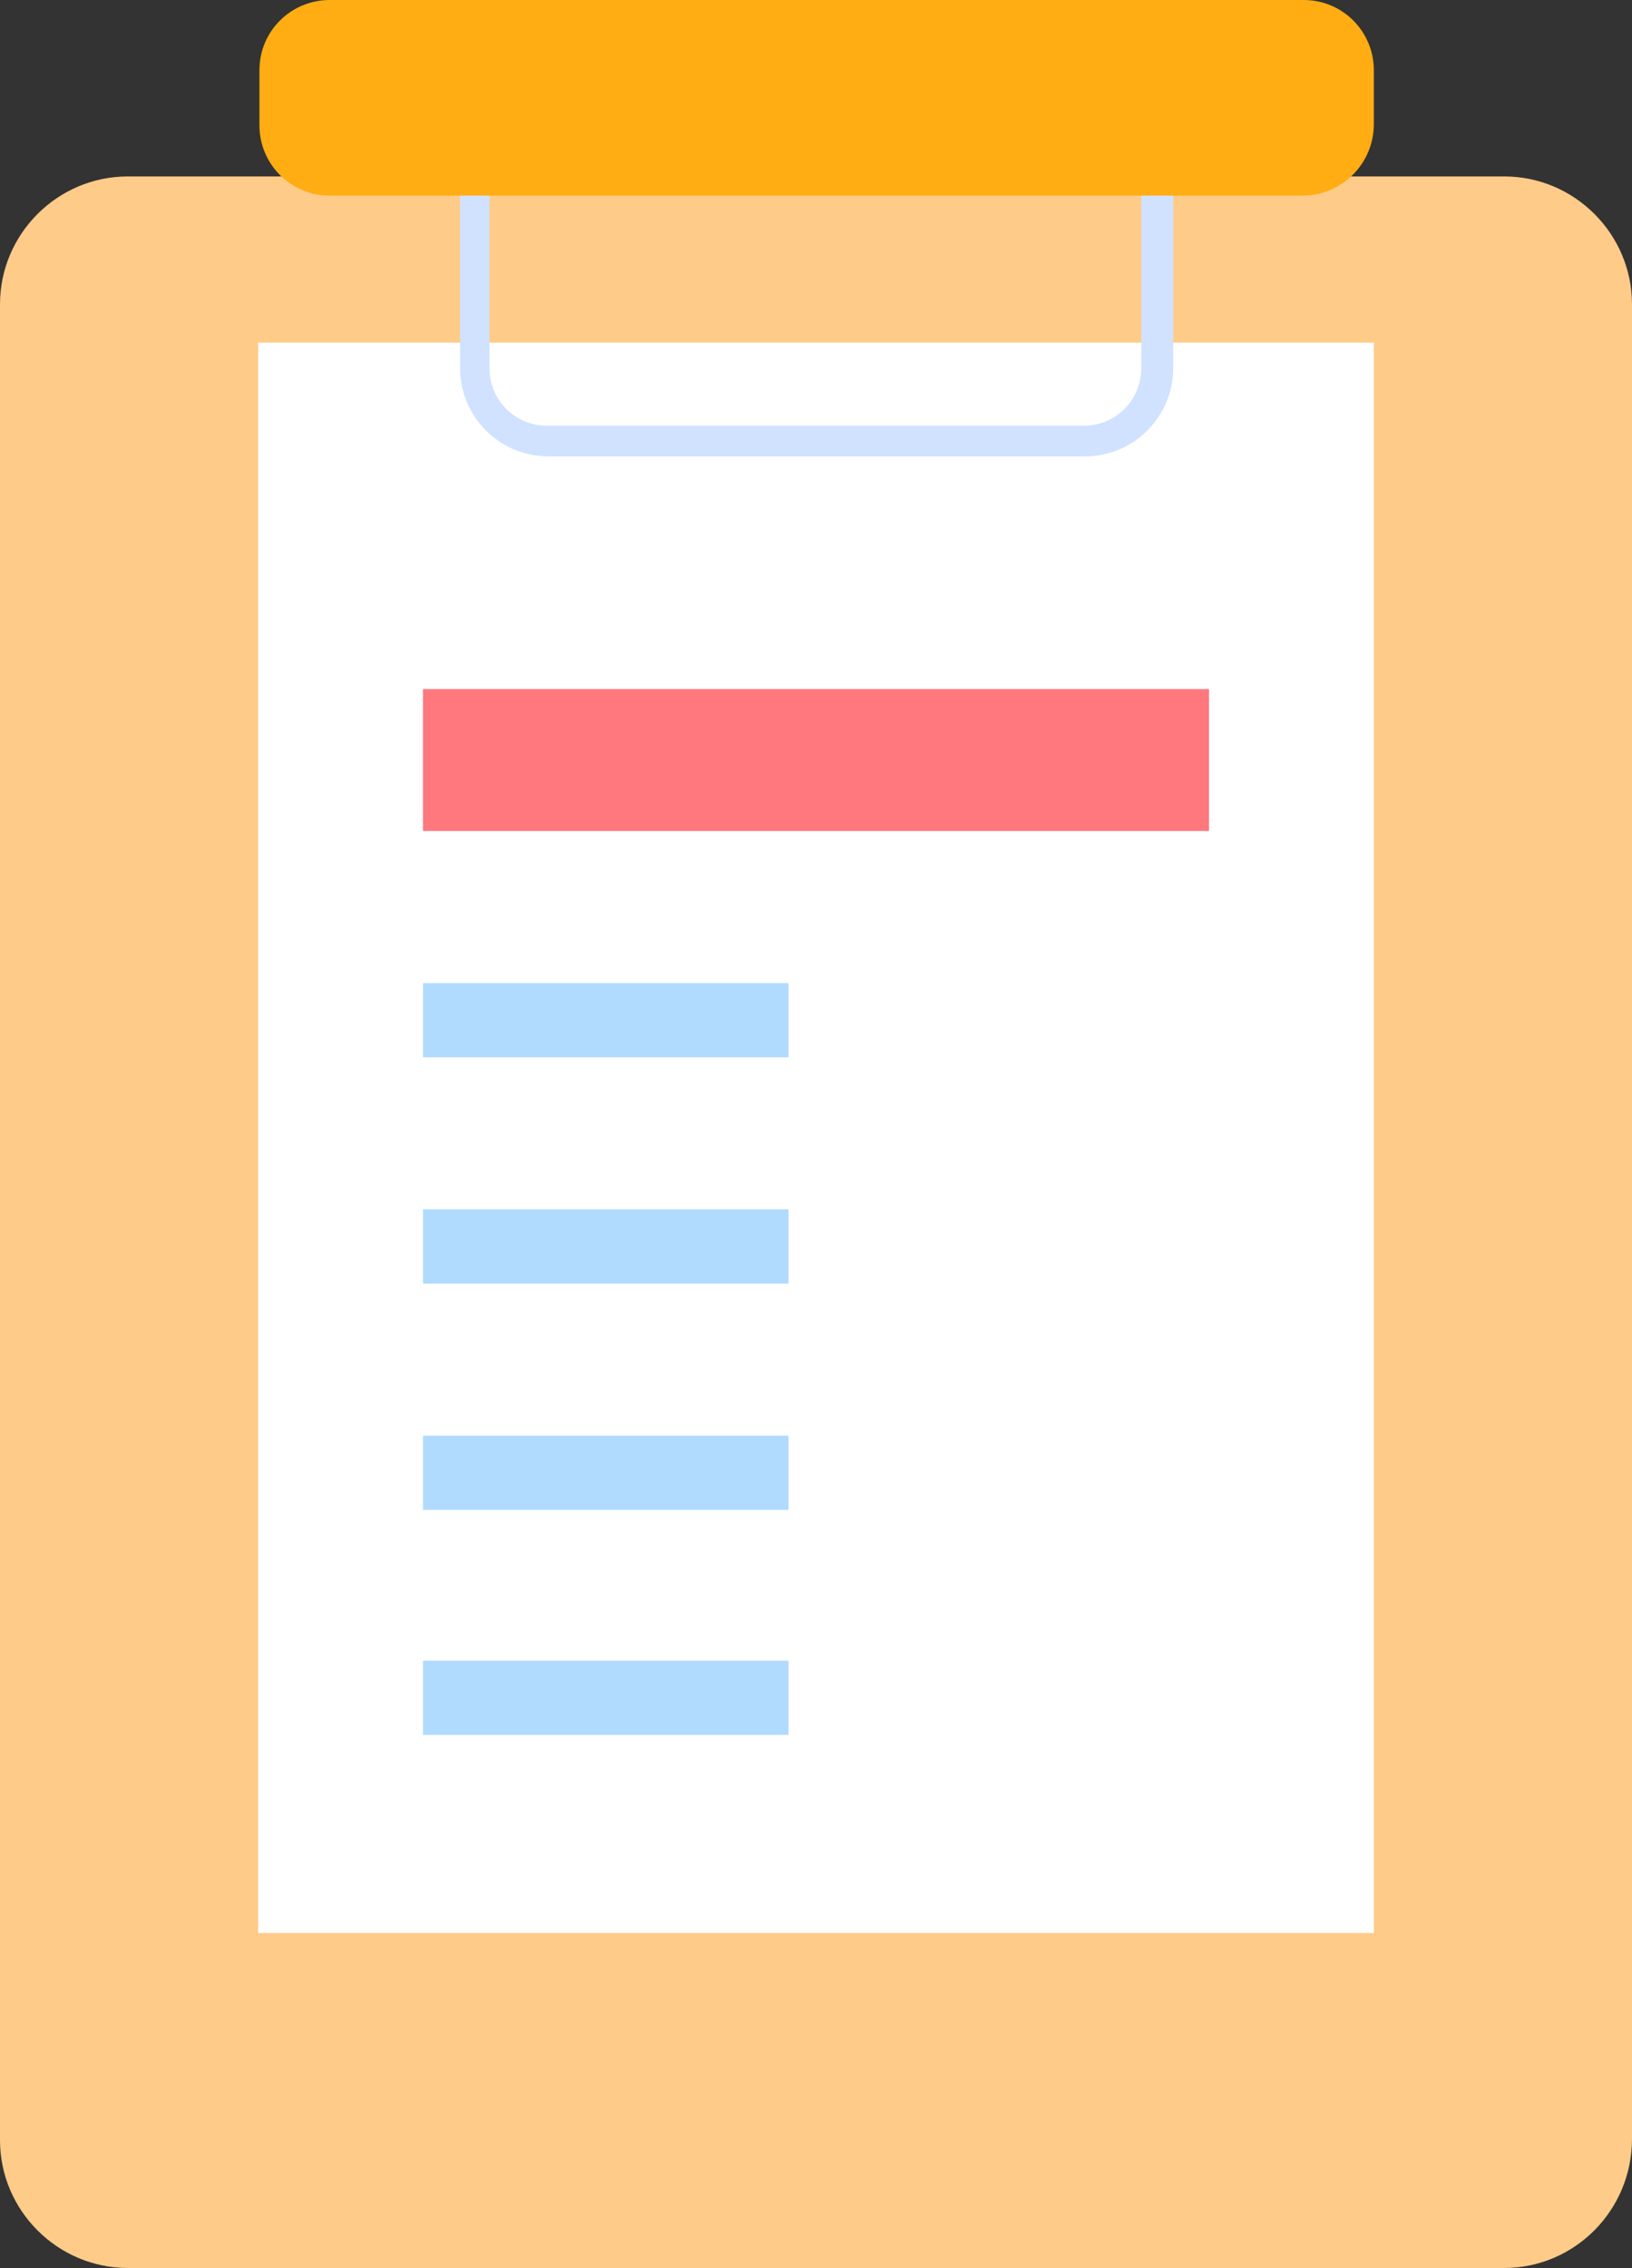
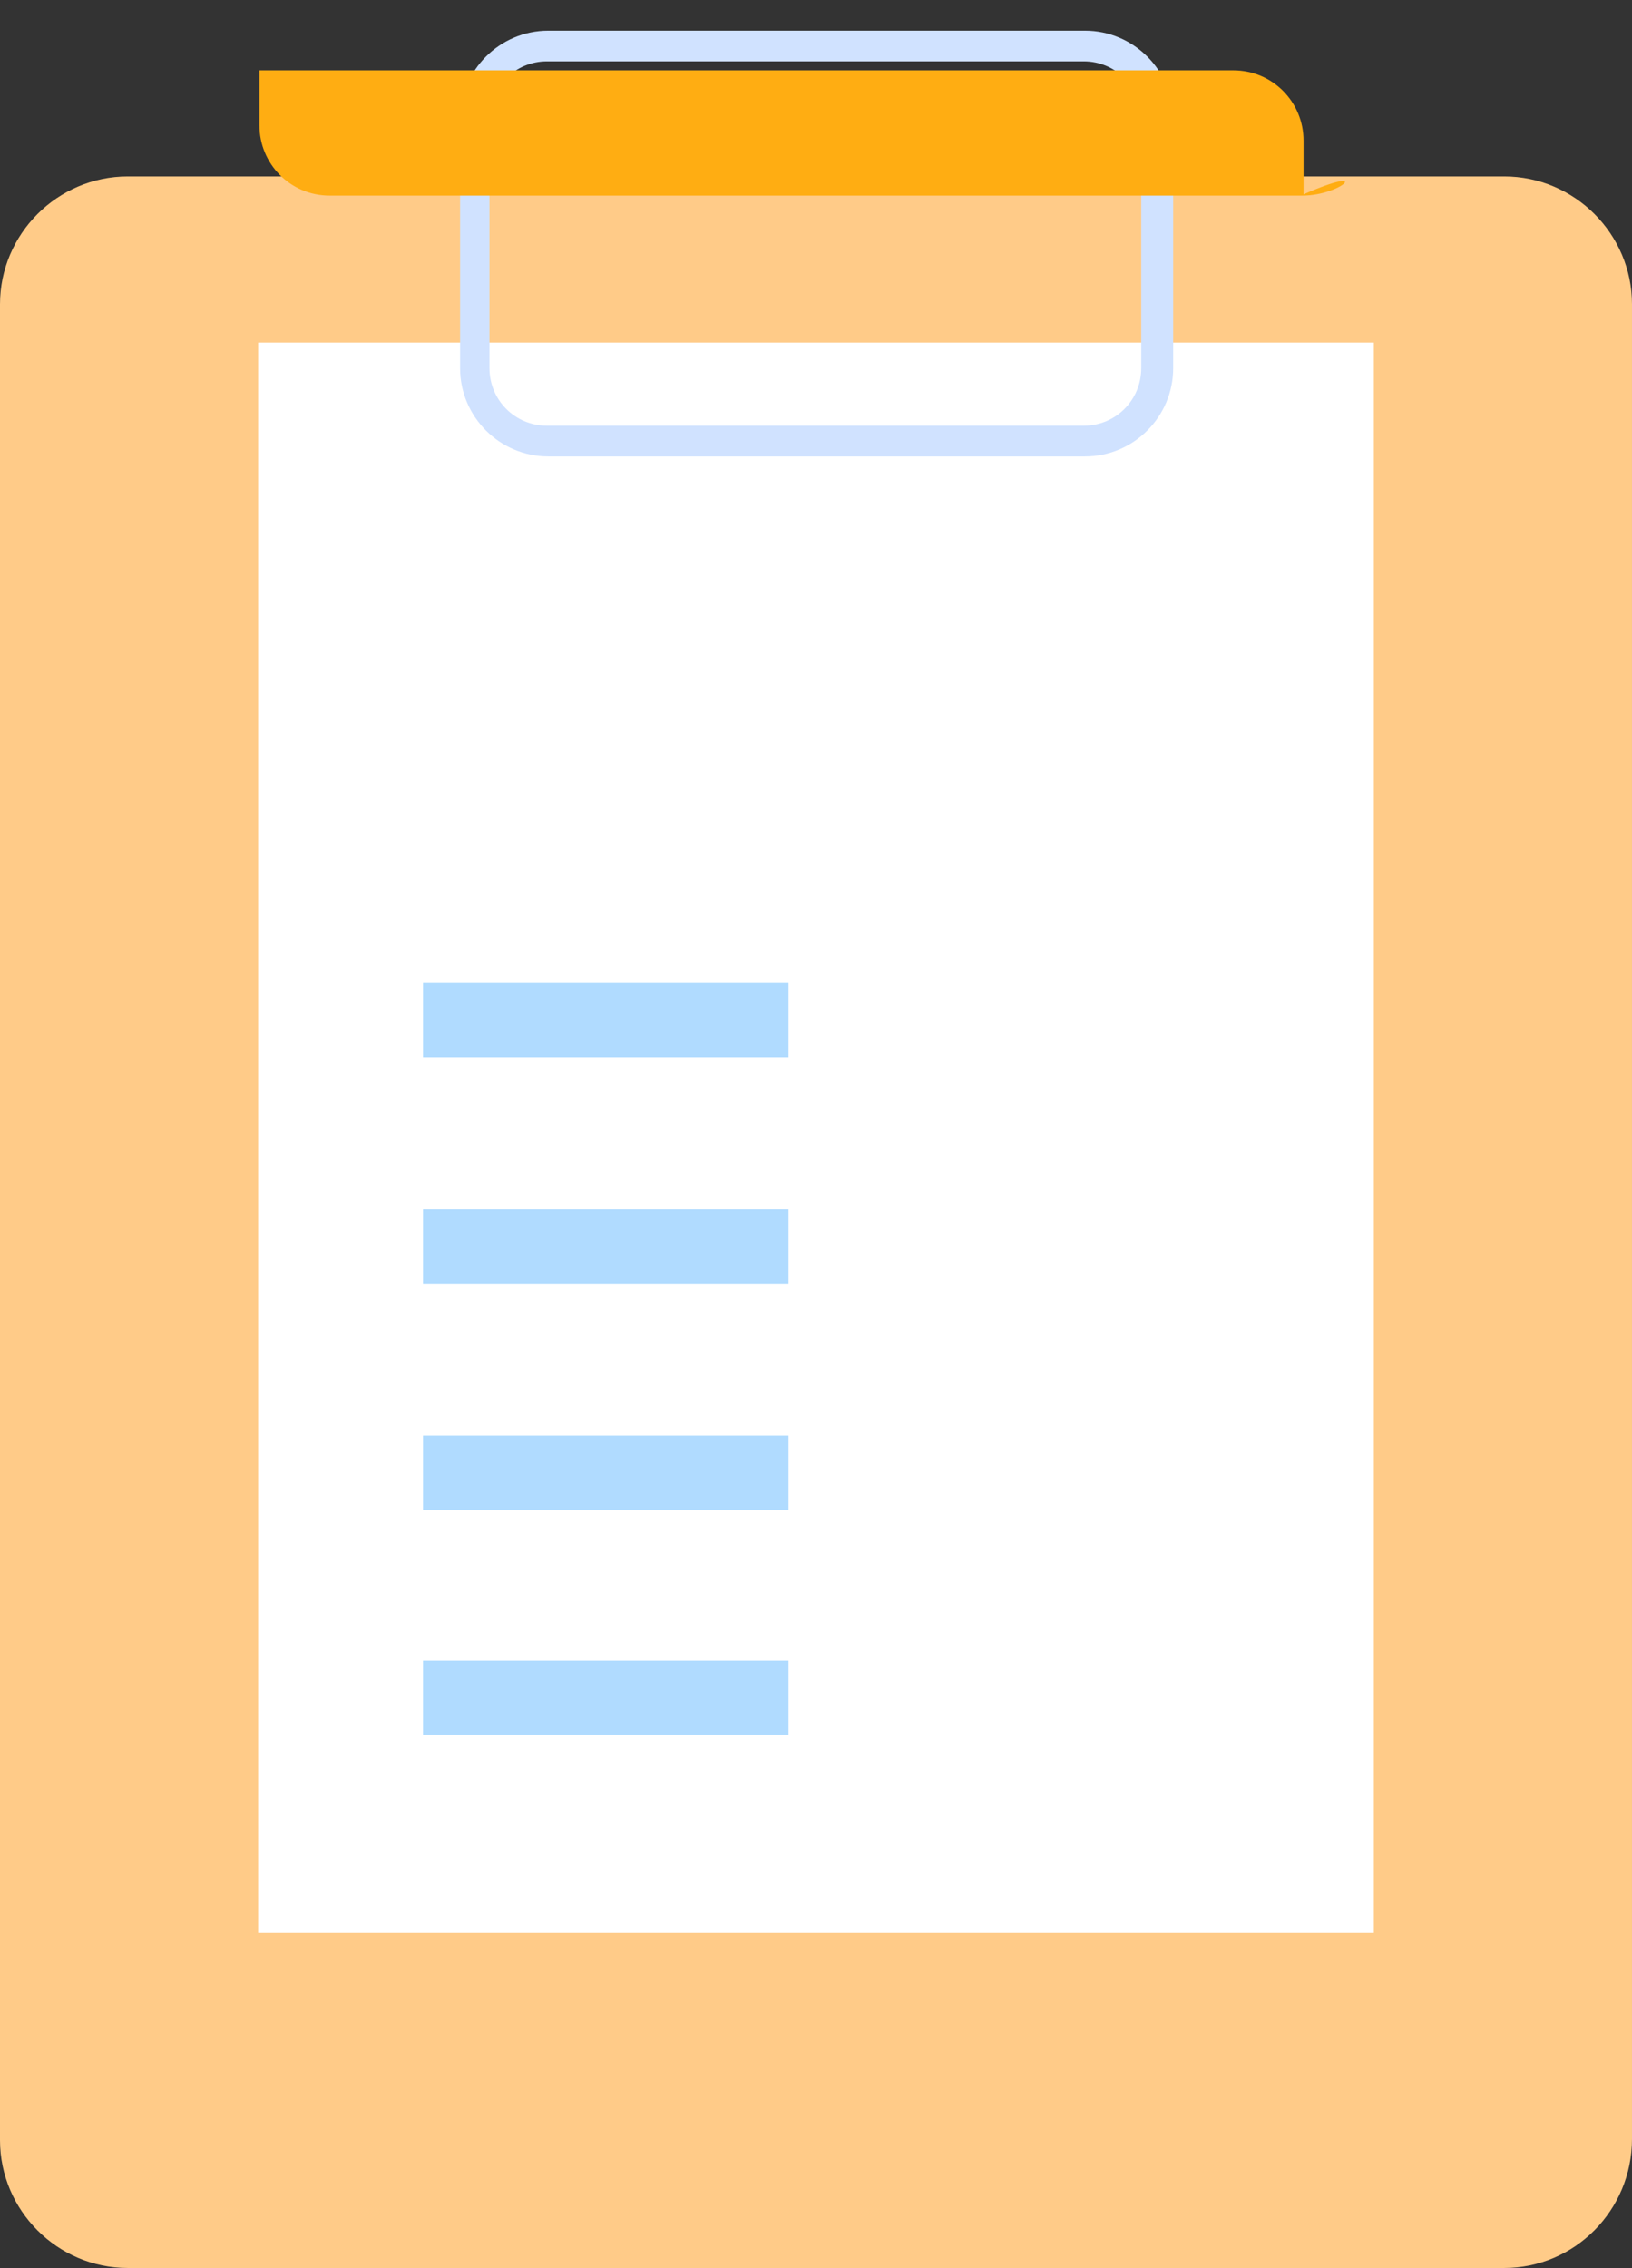
<svg xmlns="http://www.w3.org/2000/svg" version="1.1" id="图层_1" x="0px" y="0px" viewBox="0 0 127.7 177.4" style="enable-background:new 0 0 127.7 177.4;" xml:space="preserve">
  <rect x="0" y="0" width="127.7" height="177.4" fill="#333333" stroke="none" />
  <g>
    <g>
      <path style="fill:#FFCB88;" d="M117.7,177.4H10c-5.5,0-10-4.5-10-10V23.8c0-5.5,4.5-10,10-10h107.7c5.5,0,10,4.5,10,10v143.5    C127.7,172.9,123.2,177.4,117.7,177.4z" />
    </g>
    <g>
      <rect x="20.2" y="26.8" style="fill:#FFFFFF;" width="87.3" height="124.4" />
    </g>
    <g>
      <path style="fill:#D0E2FF;" d="M84.9,35.7h-42c-3.8,0-6.9-3.1-6.9-6.9V9.3c0-3.8,3.1-6.9,6.9-6.9h42c3.8,0,6.9,3.1,6.9,6.9v19.5    C91.8,32.6,88.7,35.7,84.9,35.7z M42.8,4.8c-2.5,0-4.5,2-4.5,4.5v19.5c0,2.5,2,4.5,4.5,4.5h42c2.5,0,4.5-2,4.5-4.5V9.3    c0-2.5-2-4.5-4.5-4.5H42.8z" />
    </g>
    <g>
-       <path style="fill:#FFAD12;" d="M101.9,15.3H25.8c-3.1,0-5.5-2.5-5.5-5.5V5.5c0-3.1,2.5-5.5,5.5-5.5h76.2c3.1,0,5.5,2.5,5.5,5.5    v4.2C107.5,12.8,105,15.3,101.9,15.3z" />
+       <path style="fill:#FFAD12;" d="M101.9,15.3H25.8c-3.1,0-5.5-2.5-5.5-5.5V5.5h76.2c3.1,0,5.5,2.5,5.5,5.5    v4.2C107.5,12.8,105,15.3,101.9,15.3z" />
    </g>
    <g>
-       <rect x="33.1" y="53.9" style="fill:#FF787E;" width="61.5" height="11.1" />
-     </g>
+       </g>
    <g style="opacity:0.6;">
      <rect x="33.1" y="129.9" style="fill:#7BC3FF;" width="28.6" height="5.8" />
    </g>
    <g style="opacity:0.6;">
      <rect x="33.1" y="112.3" style="fill:#7BC3FF;" width="28.6" height="5.8" />
    </g>
    <g style="opacity:0.6;">
      <rect x="33.1" y="94.6" style="fill:#7BC3FF;" width="28.6" height="5.8" />
    </g>
    <g style="opacity:0.6;">
      <rect x="33.1" y="76.9" style="fill:#7BC3FF;" width="28.6" height="5.8" />
    </g>
  </g>
</svg>